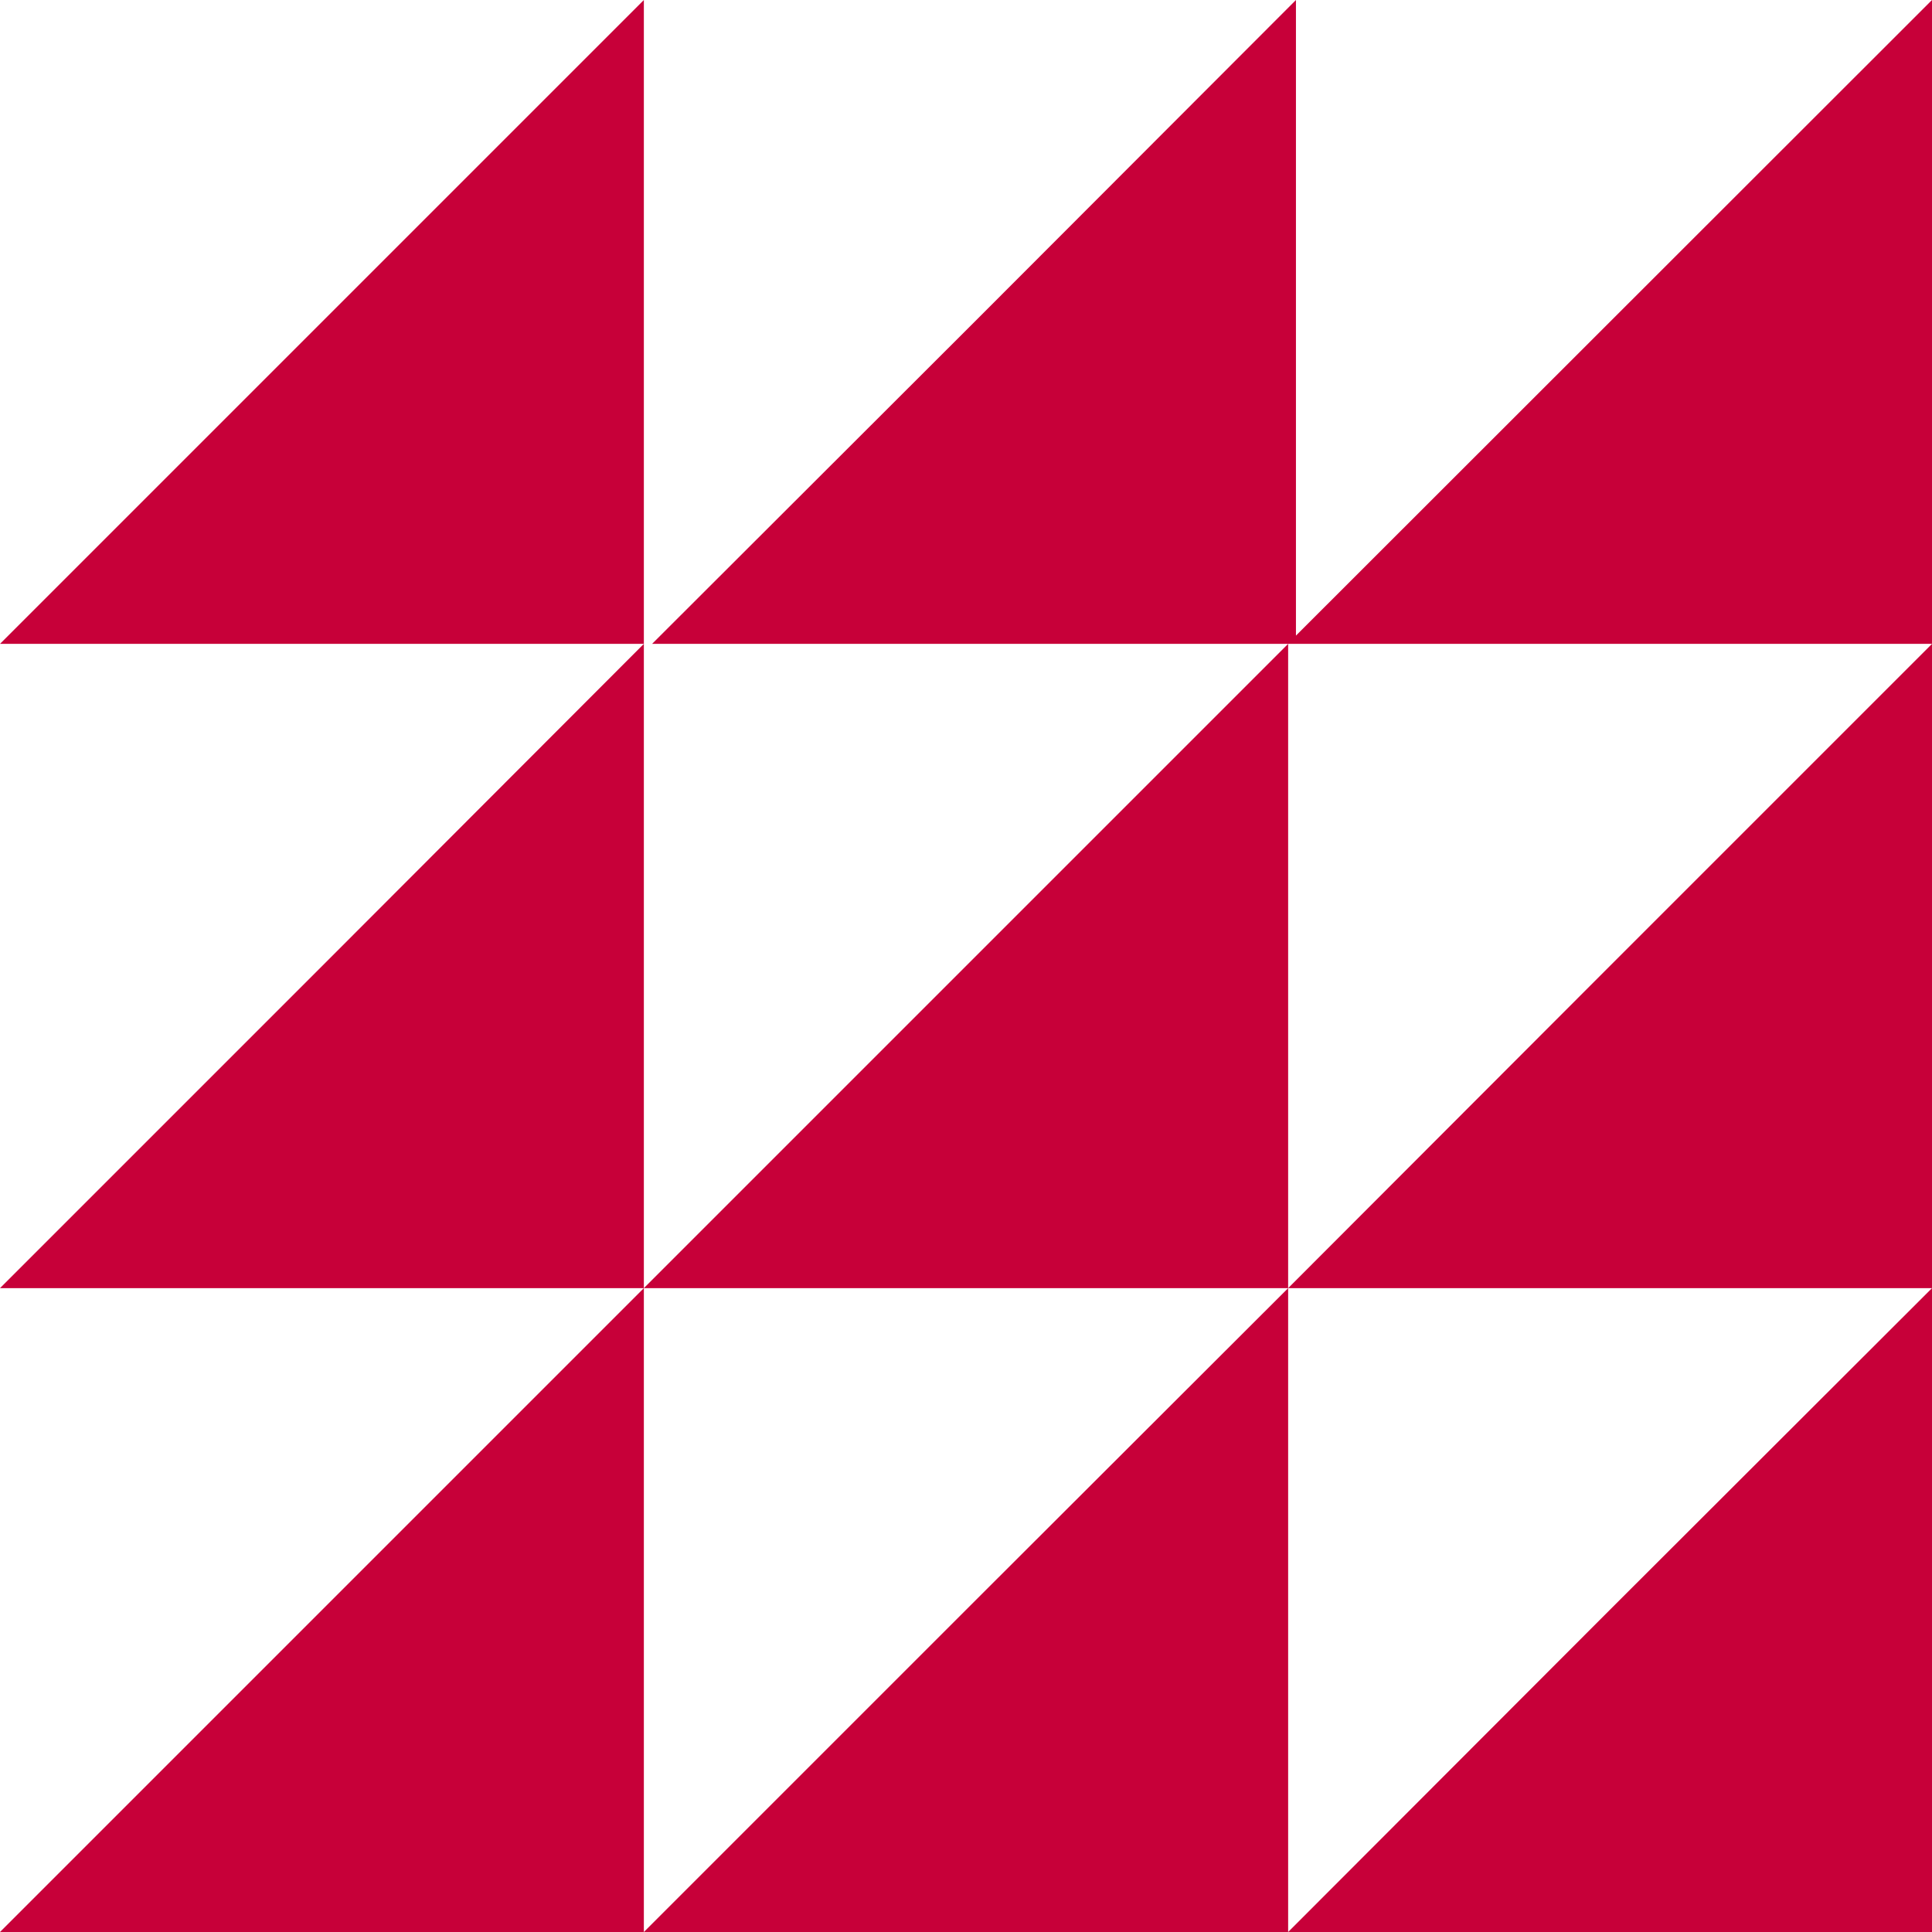
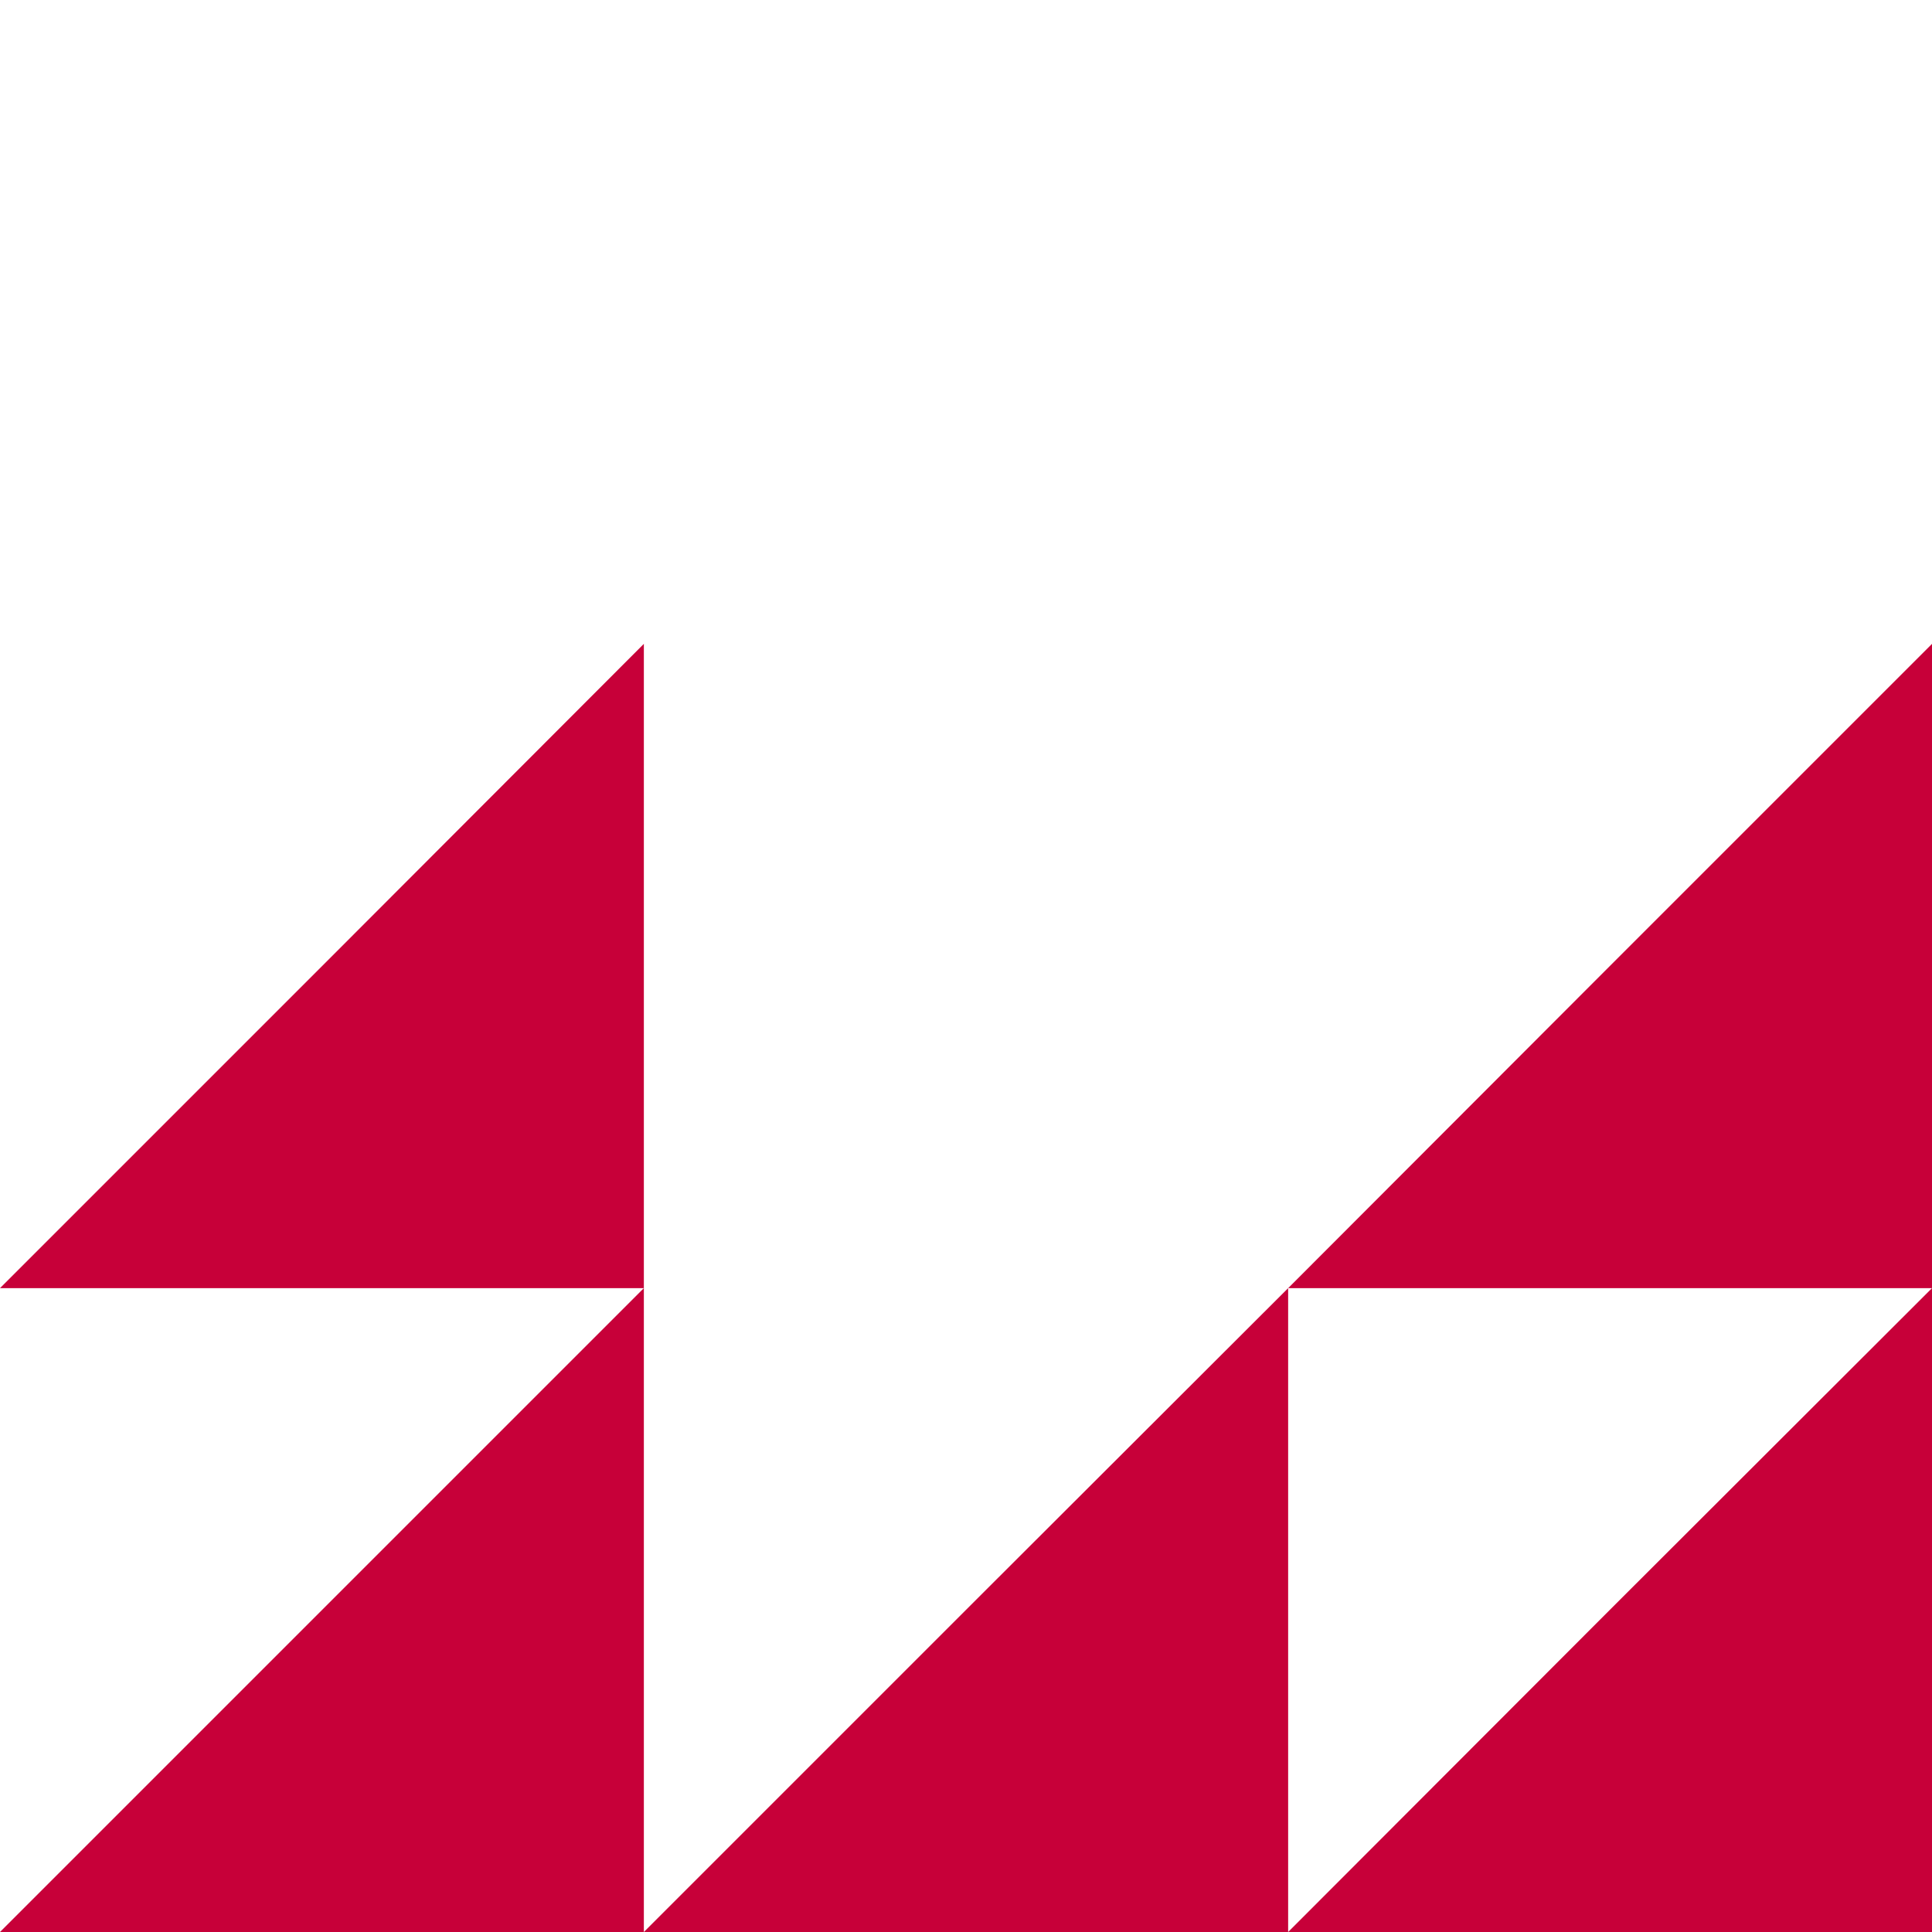
<svg xmlns="http://www.w3.org/2000/svg" id="Layer_1" data-name="Layer 1" viewBox="0 0 44.56 44.56">
  <defs>
    <style>.cls-1{fill:#c70039;fill-rule:evenodd;}</style>
  </defs>
  <title>geometry</title>
-   <polygon class="cls-1" points="0 14.85 14.85 14.85 14.85 0 0 14.85" />
-   <polygon class="cls-1" points="29.89 14.66 29.89 0 22.47 7.43 15.04 14.85 29.71 14.85 22.08 22.48 14.85 29.71 29.71 29.71 29.71 14.85 29.89 14.85 44.56 14.85 44.56 0 29.89 14.66" />
  <polygon class="cls-1" points="29.71 44.56 44.56 44.56 44.56 29.71 37.13 37.13 29.71 44.56" />
  <polygon class="cls-1" points="22.28 37.13 14.85 44.56 29.71 44.56 29.71 29.71 22.28 37.13" />
  <polygon class="cls-1" points="14.85 14.85 7.43 22.28 0 29.71 14.85 29.71 14.85 29.71 14.85 14.85" />
  <polygon class="cls-1" points="29.71 29.71 44.56 29.71 44.56 14.85 37.13 22.28 29.71 29.71" />
  <polygon class="cls-1" points="0 44.56 14.85 44.56 14.85 29.71 0 44.56" />
</svg>